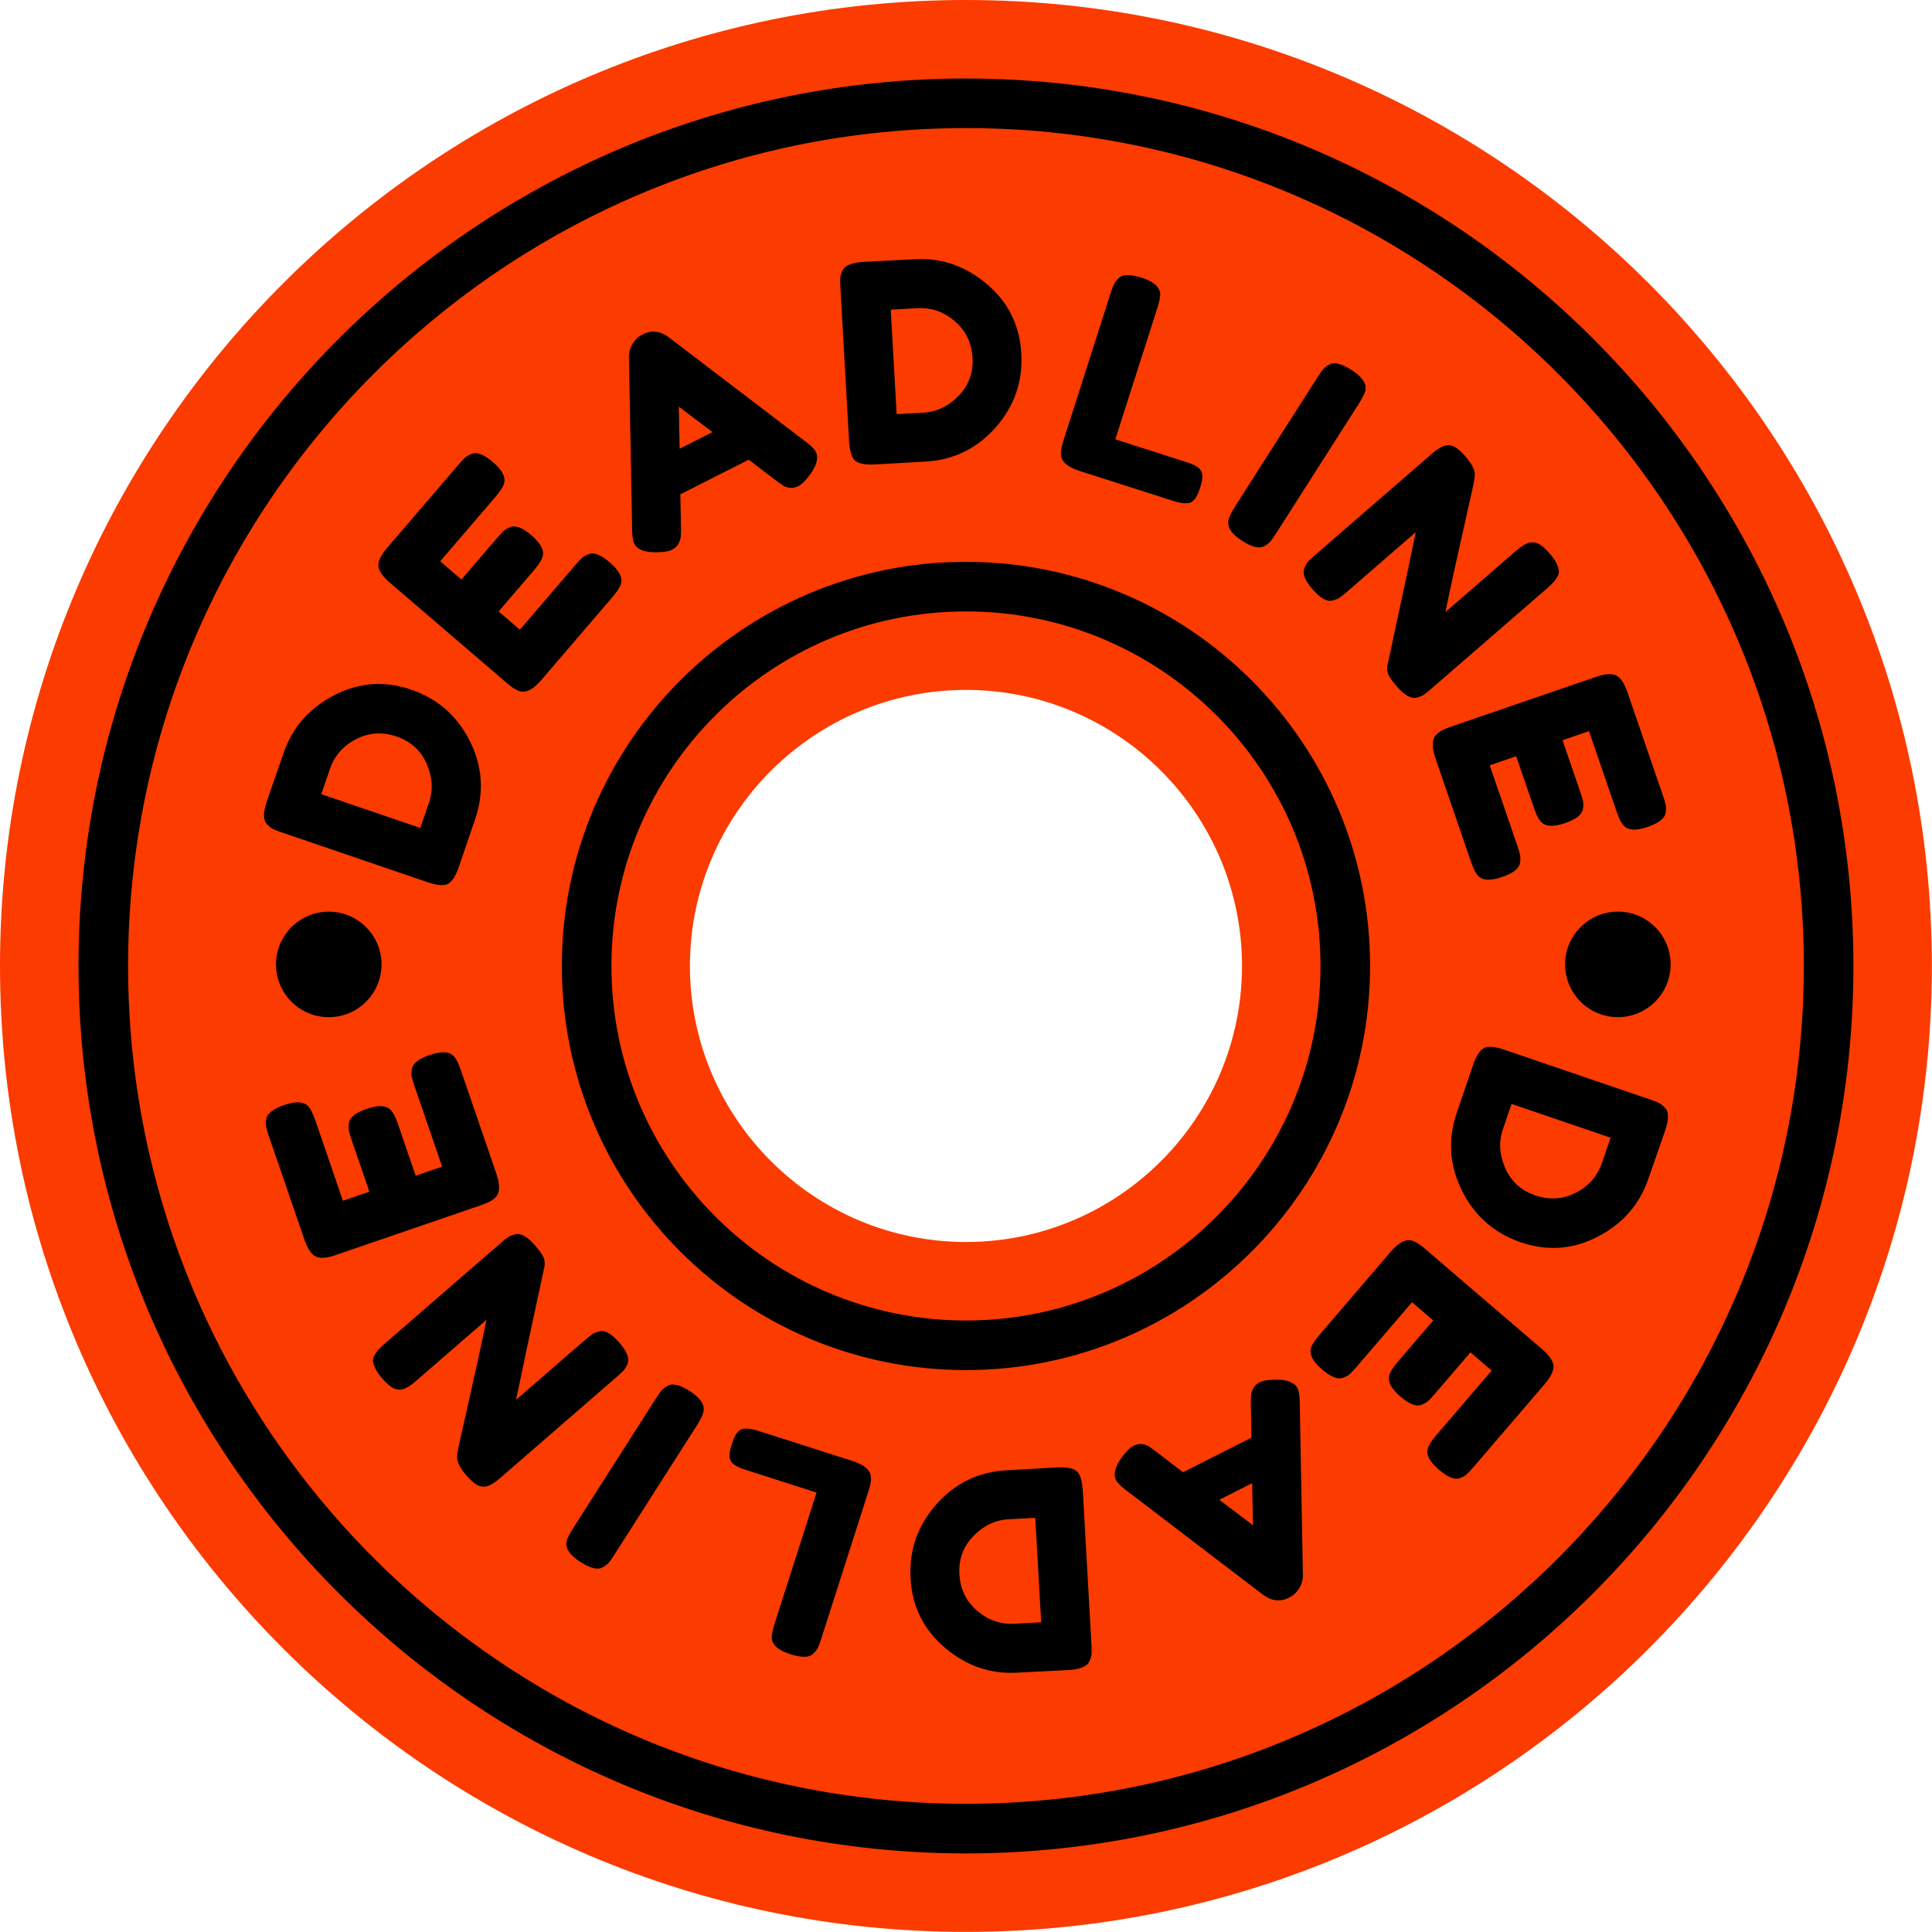
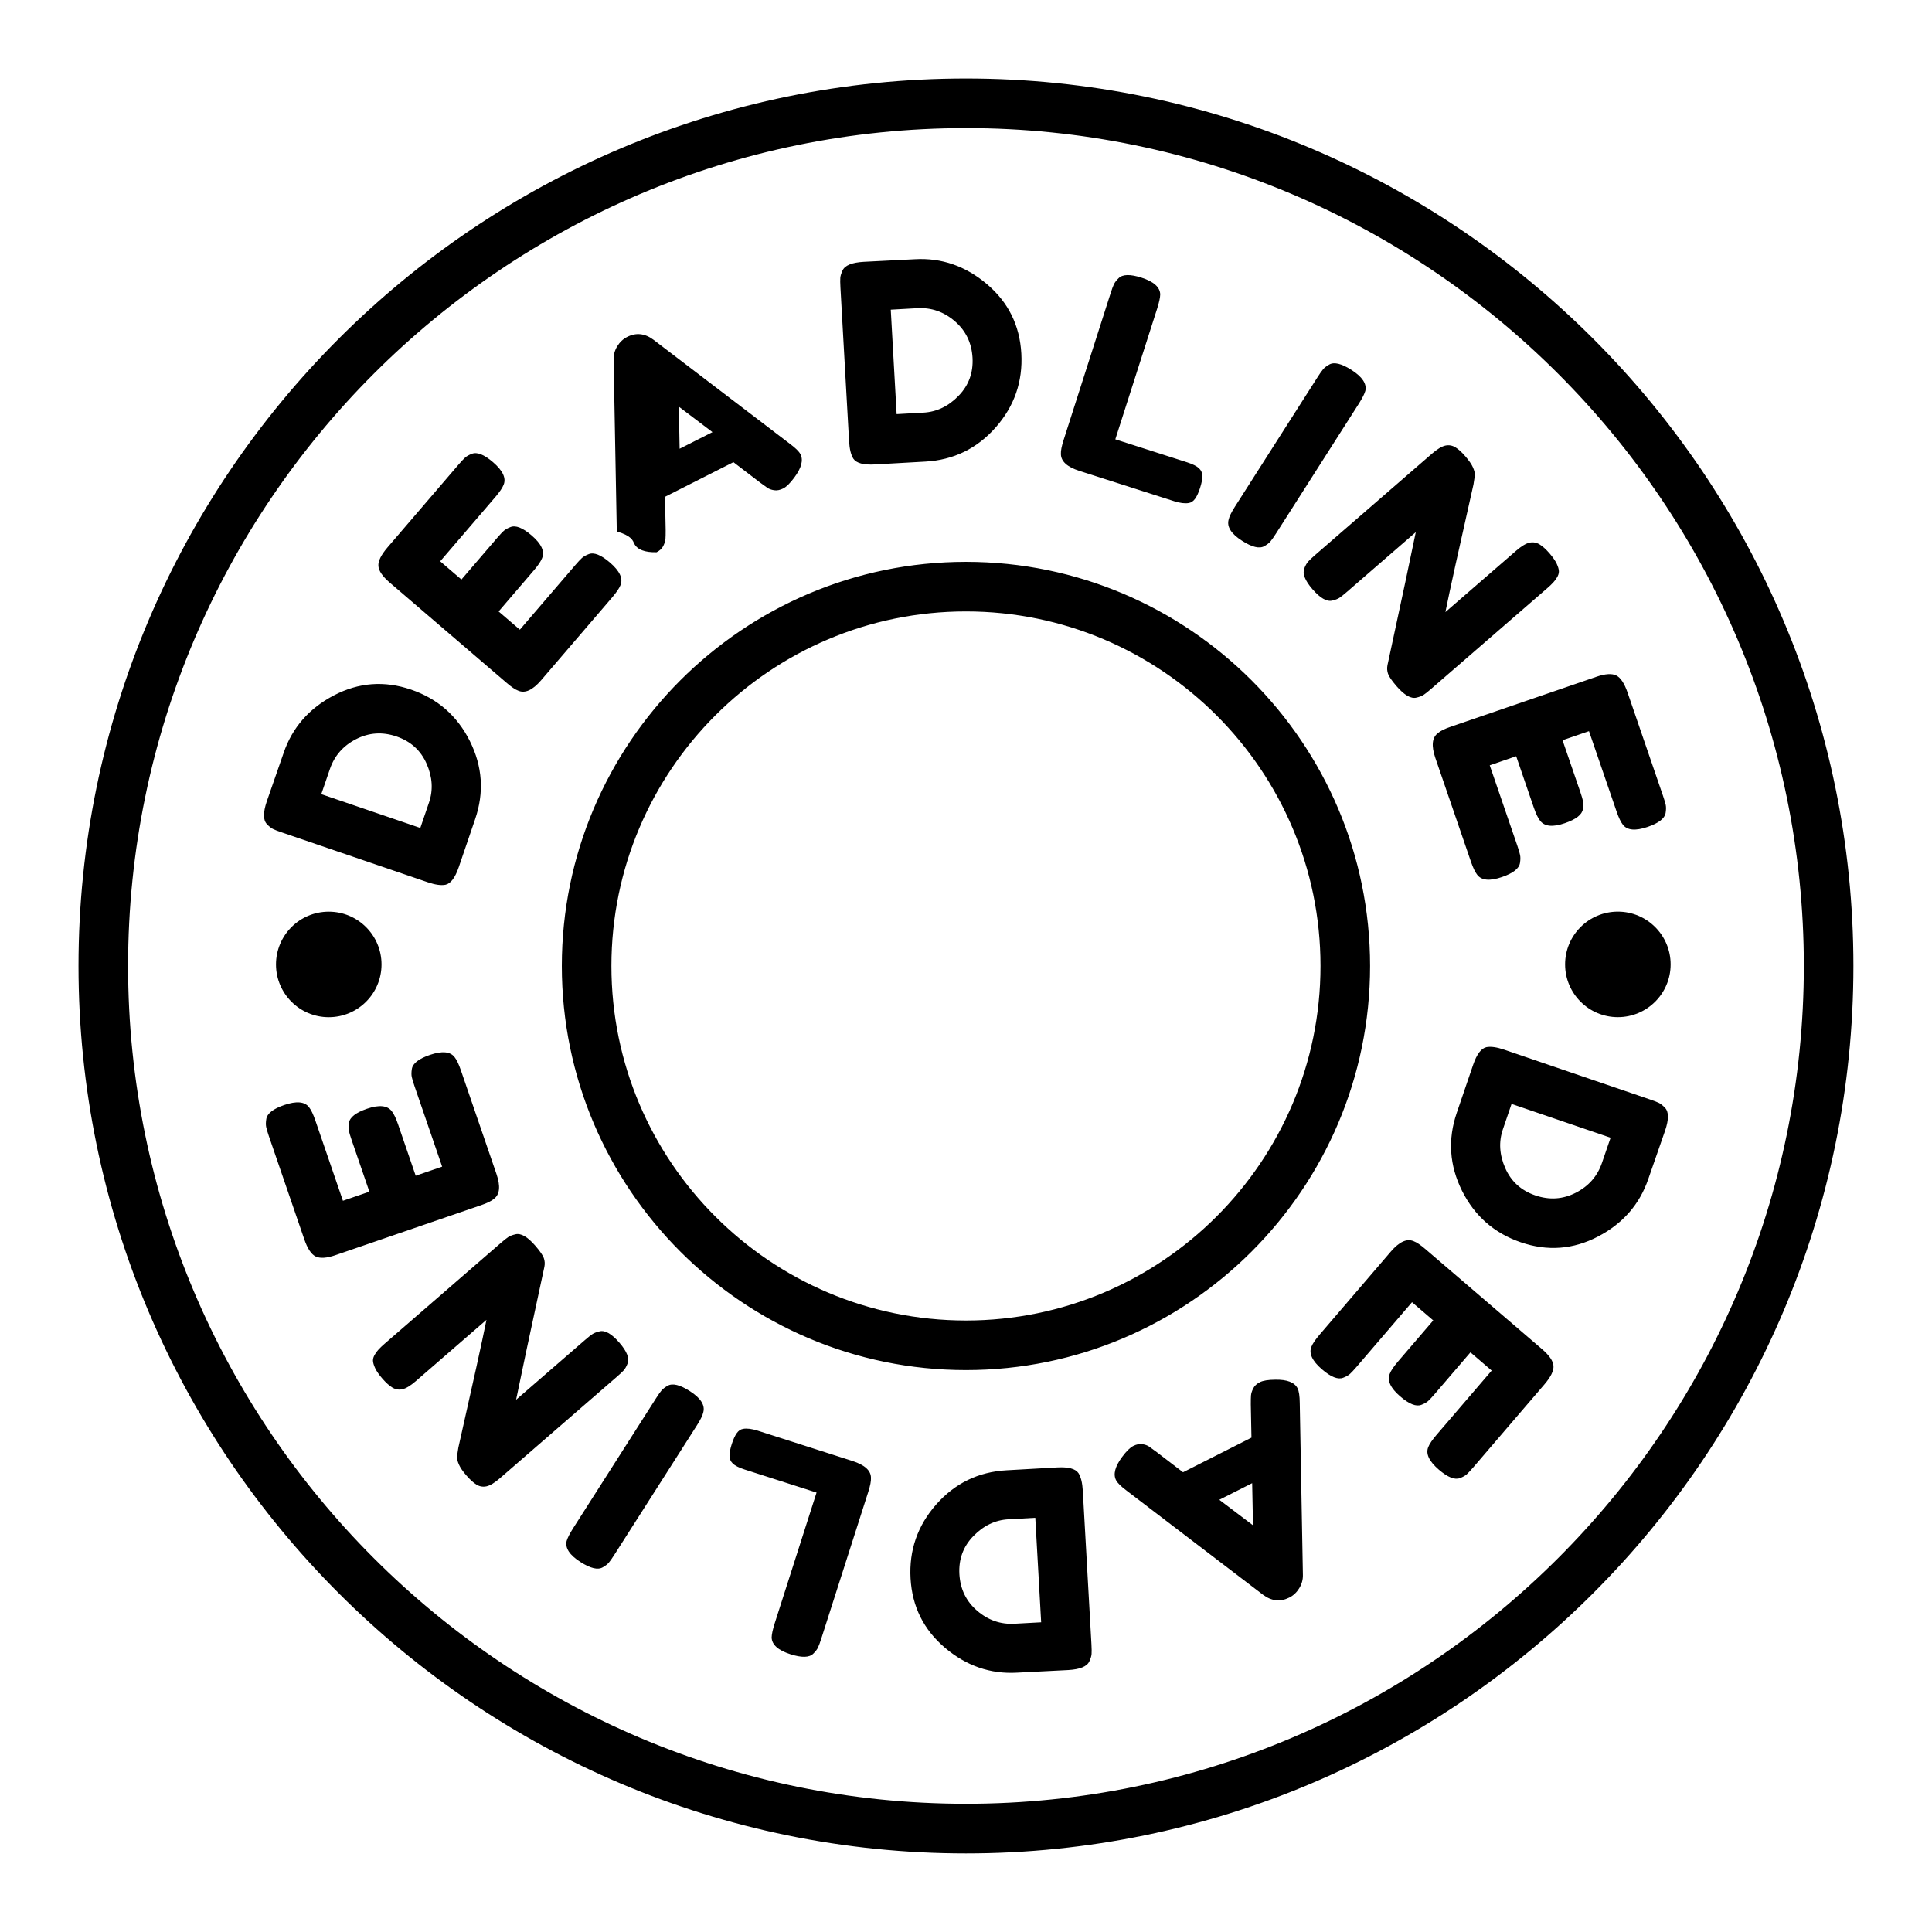
<svg xmlns="http://www.w3.org/2000/svg" height="467.6" preserveAspectRatio="xMidYMid meet" version="1.0" viewBox="0.0 0.0 467.6 467.6" width="467.6" zoomAndPan="magnify">
  <g id="change1_1">
-     <path d="M233.79,0C104.88,0,0,104.88,0,233.79s104.88,233.79,233.79,233.79S467.57,362.7,467.57,233.79 S362.7,0,233.79,0z M233.79,166.98c36.84,0,66.81,29.97,66.81,66.81s-29.97,66.81-66.81,66.81c-36.84,0-66.81-29.97-66.81-66.81 S196.95,166.98,233.79,166.98z" fill="#FB3B00" />
-   </g>
+     </g>
  <g id="change2_1">
-     <path d="M233.79,19C115.35,19,19,115.35,19,233.79s96.35,214.79,214.79,214.79c118.43,0,214.79-96.35,214.79-214.79 S352.22,19,233.79,19z M233.79,436.57C121.97,436.57,31,345.6,31,233.79C31,121.97,121.97,31,233.79,31s202.79,90.97,202.79,202.79 C436.57,345.6,345.6,436.57,233.79,436.57z M233.79,135.98c-53.93,0-97.81,43.88-97.81,97.81c0,53.93,43.88,97.81,97.81,97.81 c53.93,0,97.81-43.88,97.81-97.81C331.6,179.86,287.72,135.98,233.79,135.98z M233.79,319.6c-47.32,0-85.81-38.49-85.81-85.81 s38.49-85.81,85.81-85.81s85.81,38.49,85.81,85.81S281.1,319.6,233.79,319.6z M66.05,200.63c0.44,0.22,1.17,0.51,2.19,0.85 l35.25,12.04c1.82,0.62,3.26,0.83,4.32,0.62c1.27-0.27,2.35-1.7,3.23-4.28l3.96-11.6c2.21-6.47,1.78-12.76-1.27-18.88 c-3.06-6.12-7.81-10.28-14.25-12.48c-6.45-2.2-12.67-1.73-18.68,1.41c-6,3.14-10.05,7.78-12.15,13.91l-4.07,11.71 c-0.92,2.71-0.92,4.55,0.02,5.53C65.12,200.02,65.6,200.4,66.05,200.63z M79.85,186.12c1.1-3.21,3.21-5.62,6.32-7.22 c3.12-1.6,6.39-1.82,9.81-0.65c3.42,1.17,5.85,3.37,7.27,6.59c1.42,3.22,1.62,6.36,0.58,9.4l-2.1,6.15l-23.97-8.18L79.85,186.12z M91.58,136.97c-0.08-1.18,0.66-2.67,2.2-4.47l17.19-20.04c0.67-0.78,1.2-1.34,1.58-1.69c0.39-0.35,0.93-0.66,1.64-0.93 c1.26-0.51,2.98,0.17,5.14,2.03c2.37,2.04,3.22,3.86,2.56,5.46c-0.29,0.75-0.95,1.72-1.96,2.91l-13.39,15.61l5.14,4.41l8.64-10.07 c0.67-0.78,1.2-1.34,1.58-1.69c0.39-0.35,0.93-0.66,1.64-0.93c1.26-0.51,2.98,0.17,5.14,2.03c2.37,2.04,3.21,3.87,2.51,5.51 c-0.29,0.75-0.95,1.72-1.96,2.91l-8.55,9.97l5.14,4.41l13.44-15.66c0.67-0.78,1.2-1.34,1.58-1.69c0.38-0.35,0.93-0.66,1.64-0.93 c1.26-0.51,2.98,0.17,5.14,2.03c2.37,2.04,3.22,3.86,2.56,5.46c-0.29,0.75-0.95,1.72-1.96,2.91l-17.27,20.14 c-2.04,2.37-3.87,3.21-5.51,2.51c-0.72-0.26-1.67-0.9-2.85-1.92l-28.27-24.25C92.56,139.48,91.66,138.15,91.58,136.97z M153.51,131.59c0.73,1.43,2.53,2.13,5.4,2.07c1.7-0.01,2.94-0.21,3.71-0.6c0.78-0.39,1.32-0.91,1.63-1.54 c0.31-0.63,0.48-1.18,0.52-1.65c0.04-0.47,0.05-1.2,0.05-2.2l-0.16-8.03l16.56-8.38l6.38,4.88c0.8,0.6,1.41,1.04,1.83,1.32 c0.42,0.29,0.97,0.49,1.65,0.59c0.68,0.11,1.41-0.04,2.19-0.43c0.78-0.39,1.67-1.27,2.68-2.63c1.73-2.32,2.23-4.21,1.5-5.64 c-0.34-0.68-1.2-1.52-2.56-2.53l-33.02-25.19c-2.08-1.55-4.2-1.78-6.35-0.69c-1,0.5-1.8,1.26-2.42,2.27 c-0.61,1.01-0.91,2.09-0.88,3.23l0.77,41.58C152.99,129.72,153.17,130.91,153.51,131.59z M172.44,104.59l-7.95,4.02l-0.2-10.19 L172.44,104.59z M205.5,106.78c0.11,1.92,0.46,3.33,1.04,4.24c0.73,1.08,2.46,1.54,5.18,1.39l12.24-0.69 c6.82-0.38,12.49-3.14,17.02-8.27c4.52-5.13,6.59-11.09,6.21-17.9c-0.38-6.8-3.15-12.39-8.32-16.78c-5.17-4.38-10.98-6.4-17.45-6.03 l-12.38,0.63c-2.85,0.16-4.56,0.86-5.12,2.1c-0.32,0.69-0.5,1.28-0.54,1.77c-0.04,0.5-0.03,1.28,0.03,2.35L205.5,106.78z M222.02,74.59c3.39-0.19,6.41,0.86,9.07,3.15c2.66,2.29,4.08,5.24,4.29,8.85c0.2,3.61-0.92,6.68-3.38,9.21 c-2.45,2.53-5.28,3.89-8.5,4.07l-6.49,0.36l-1.42-25.28L222.02,74.59z M256.77,109.86c-0.04-0.76,0.18-1.89,0.66-3.38l11.36-35.48 c0.31-0.98,0.58-1.7,0.8-2.17c0.22-0.47,0.6-0.97,1.15-1.5c0.96-0.96,2.81-1,5.53-0.13c2.98,0.95,4.49,2.31,4.54,4.06 c-0.02,0.79-0.27,1.93-0.74,3.42l-10.13,31.65l17.36,5.56c1.4,0.45,2.37,0.94,2.91,1.46s0.8,1.16,0.8,1.91 c-0.01,0.75-0.19,1.69-0.55,2.81c-0.36,1.13-0.76,2-1.19,2.61c-0.43,0.61-0.94,0.96-1.53,1.06c-0.94,0.17-2.12,0.02-3.52-0.42 l-22.97-7.35C258.25,113.01,256.77,111.64,256.77,109.86z M297.36,125.78c0.16-0.75,0.66-1.78,1.5-3.1l20.03-31.4 c0.55-0.87,1-1.5,1.33-1.89c0.33-0.4,0.83-0.78,1.49-1.15c1.17-0.68,2.97-0.25,5.38,1.29c2.64,1.68,3.75,3.38,3.36,5.08 c-0.22,0.76-0.75,1.8-1.59,3.12l-20.03,31.4c-0.58,0.9-1.03,1.54-1.35,1.92c-0.32,0.38-0.81,0.75-1.47,1.13 c-1.18,0.68-2.97,0.25-5.38-1.29C297.98,129.2,296.9,127.5,297.36,125.78z M318.33,134.3l28.24-24.49c1.28-1.11,2.36-1.76,3.23-1.96 c0.87-0.19,1.68-0.05,2.44,0.41c0.76,0.46,1.58,1.2,2.45,2.22s1.48,1.89,1.81,2.65c0.33,0.75,0.47,1.35,0.44,1.79 c0.01,0.22-0.09,0.99-0.31,2.31c-3.51,15.52-5.78,25.82-6.8,30.91l17.11-14.84c1.28-1.11,2.36-1.76,3.23-1.96 c0.87-0.19,1.68-0.05,2.44,0.41c0.76,0.46,1.55,1.18,2.39,2.14c0.83,0.96,1.42,1.81,1.77,2.55c0.34,0.74,0.52,1.35,0.53,1.84 c0.01,0.49-0.16,1.01-0.51,1.55c-0.36,0.67-1.14,1.52-2.32,2.54l-28.09,24.36c-0.81,0.7-1.42,1.19-1.84,1.46 c-0.42,0.27-0.99,0.49-1.73,0.66c-1.32,0.32-2.92-0.6-4.79-2.76c-1.14-1.32-1.83-2.31-2.07-3c-0.24-0.68-0.28-1.38-0.14-2.1 c3.54-16.37,5.82-27.1,6.85-32.19l-16.65,14.44c-0.81,0.7-1.42,1.19-1.84,1.46c-0.42,0.27-0.99,0.49-1.73,0.66 c-1.32,0.32-2.92-0.6-4.79-2.76c-1.81-2.09-2.47-3.77-1.97-5.03c0.27-0.71,0.59-1.26,0.95-1.67 C316.99,135.51,317.56,134.97,318.33,134.3z M351.14,175.89l35.23-12.09c2.15-0.74,3.76-0.84,4.82-0.31 c1.06,0.53,1.97,1.92,2.74,4.16l8.57,24.97c0.33,0.97,0.55,1.71,0.66,2.22c0.1,0.51,0.09,1.14-0.03,1.89 c-0.2,1.34-1.65,2.48-4.36,3.41c-2.96,1.01-4.96,0.83-6-0.56c-0.5-0.63-1-1.69-1.51-3.17l-6.68-19.45l-6.4,2.2l4.31,12.55 c0.33,0.97,0.55,1.71,0.65,2.22c0.1,0.51,0.09,1.14-0.03,1.89c-0.2,1.34-1.65,2.48-4.36,3.41c-2.96,1.02-4.96,0.81-6.02-0.62 c-0.5-0.63-1-1.69-1.51-3.16l-4.26-12.42l-6.4,2.2l6.7,19.52c0.33,0.97,0.55,1.71,0.65,2.22c0.1,0.51,0.09,1.14-0.03,1.89 c-0.2,1.34-1.65,2.48-4.36,3.41c-2.96,1.02-4.96,0.83-6-0.56c-0.5-0.63-1-1.69-1.51-3.16l-8.61-25.09 c-1.01-2.96-0.81-4.96,0.62-6.02C348.63,176.89,349.66,176.39,351.14,175.89z M401.53,266.95c-0.44-0.22-1.17-0.51-2.19-0.85 l-35.25-12.04c-1.82-0.62-3.26-0.83-4.32-0.62c-1.27,0.27-2.35,1.7-3.23,4.28l-3.96,11.6c-2.21,6.47-1.78,12.76,1.27,18.88 c3.06,6.12,7.81,10.28,14.25,12.48c6.45,2.2,12.67,1.73,18.68-1.41c6-3.14,10.05-7.78,12.15-13.91l4.07-11.71 c0.92-2.71,0.92-4.55-0.02-5.53C402.45,267.56,401.97,267.17,401.53,266.95z M387.72,281.45c-1.1,3.21-3.2,5.62-6.32,7.22 c-3.12,1.6-6.39,1.82-9.81,0.65s-5.85-3.37-7.27-6.59c-1.42-3.22-1.62-6.36-0.58-9.4l2.1-6.15l23.97,8.18L387.72,281.45z M375.99,330.6c0.08,1.18-0.66,2.67-2.2,4.47l-17.19,20.04c-0.67,0.78-1.2,1.34-1.58,1.69s-0.93,0.66-1.64,0.93 c-1.26,0.51-2.97-0.17-5.14-2.03c-2.37-2.04-3.22-3.86-2.56-5.46c0.29-0.75,0.95-1.72,1.96-2.91l13.39-15.61l-5.14-4.41l-8.64,10.07 c-0.67,0.78-1.2,1.34-1.58,1.69c-0.38,0.35-0.93,0.66-1.64,0.93c-1.26,0.51-2.98-0.17-5.14-2.03c-2.37-2.04-3.21-3.87-2.51-5.51 c0.29-0.75,0.95-1.72,1.96-2.91l8.55-9.97l-5.14-4.41l-13.43,15.66c-0.67,0.78-1.2,1.34-1.58,1.69c-0.38,0.35-0.93,0.66-1.64,0.93 c-1.26,0.51-2.98-0.17-5.14-2.03c-2.37-2.04-3.22-3.86-2.56-5.46c0.29-0.75,0.95-1.72,1.96-2.91l17.27-20.14 c2.04-2.37,3.87-3.21,5.51-2.51c0.72,0.26,1.67,0.9,2.86,1.92l28.27,24.25C375.01,328.09,375.91,329.42,375.99,330.6z M314.04,336 c-0.73-1.43-2.53-2.13-5.4-2.07c-1.7,0.01-2.94,0.21-3.71,0.6c-0.78,0.39-1.32,0.9-1.63,1.54c-0.31,0.63-0.48,1.18-0.52,1.65 c-0.04,0.47-0.05,1.2-0.05,2.2l0.16,8.03l-16.56,8.38l-6.37-4.88c-0.8-0.6-1.41-1.04-1.83-1.33c-0.42-0.29-0.97-0.49-1.65-0.59 s-1.41,0.04-2.19,0.43c-0.78,0.39-1.67,1.27-2.68,2.63c-1.73,2.32-2.23,4.21-1.5,5.64c0.34,0.68,1.2,1.52,2.56,2.54l33.01,25.2 c2.08,1.55,4.2,1.78,6.36,0.69c1-0.5,1.8-1.26,2.42-2.27c0.61-1.01,0.91-2.09,0.88-3.22l-0.76-41.58 C314.56,337.86,314.39,336.68,314.04,336z M295.11,362.99l7.95-4.02l0.2,10.19L295.11,362.99z M262.07,360.79 c-0.11-1.92-0.46-3.33-1.04-4.24c-0.73-1.08-2.46-1.54-5.18-1.39l-12.24,0.69c-6.82,0.38-12.49,3.14-17.02,8.27 c-4.52,5.13-6.59,11.09-6.21,17.9c0.38,6.8,3.16,12.39,8.32,16.78c5.17,4.38,10.98,6.4,17.45,6.03l12.38-0.63 c2.85-0.16,4.56-0.86,5.12-2.1c0.32-0.69,0.5-1.28,0.54-1.78c0.04-0.49,0.03-1.28-0.03-2.35L262.07,360.79z M245.56,392.99 c-3.39,0.19-6.41-0.86-9.07-3.15c-2.66-2.29-4.08-5.24-4.29-8.85c-0.2-3.61,0.92-6.68,3.38-9.21c2.45-2.53,5.28-3.89,8.5-4.07 l6.49-0.36l1.42,25.29L245.56,392.99z M210.8,357.71c0.04,0.76-0.18,1.89-0.66,3.38l-11.36,35.48c-0.31,0.98-0.58,1.7-0.8,2.17 c-0.22,0.47-0.6,0.97-1.15,1.5c-0.96,0.96-2.81,1-5.53,0.13c-2.98-0.95-4.49-2.31-4.54-4.06c0.02-0.79,0.27-1.93,0.74-3.42 l10.13-31.65l-17.36-5.56c-1.4-0.45-2.37-0.94-2.91-1.46s-0.8-1.16-0.8-1.91c0.01-0.75,0.19-1.69,0.55-2.81s0.76-2,1.19-2.61 c0.43-0.61,0.94-0.96,1.53-1.06c0.94-0.17,2.12-0.02,3.52,0.42l22.97,7.35C209.32,354.57,210.81,355.93,210.8,357.71z M170.22,341.8 c-0.16,0.75-0.66,1.78-1.5,3.1l-20.03,31.4c-0.55,0.87-1,1.5-1.33,1.89c-0.33,0.4-0.83,0.78-1.49,1.15 c-1.18,0.68-2.97,0.25-5.38-1.29c-2.64-1.68-3.75-3.38-3.35-5.08c0.22-0.76,0.75-1.8,1.59-3.12l20.03-31.4 c0.58-0.9,1.02-1.54,1.35-1.92s0.81-0.75,1.47-1.13c1.18-0.68,2.97-0.25,5.38,1.29C169.59,338.38,170.68,340.08,170.22,341.8z M149.24,333.27L121,357.77c-1.28,1.11-2.36,1.76-3.23,1.96c-0.87,0.19-1.68,0.06-2.44-0.41c-0.76-0.47-1.58-1.21-2.45-2.22 c-0.88-1.01-1.48-1.89-1.81-2.65c-0.33-0.75-0.47-1.35-0.44-1.79c-0.02-0.22,0.09-0.99,0.31-2.31c3.51-15.52,5.78-25.82,6.8-30.91 l-17.11,14.84c-1.28,1.11-2.36,1.76-3.23,1.96c-0.87,0.19-1.68,0.05-2.44-0.41c-0.76-0.46-1.55-1.18-2.39-2.14s-1.42-1.81-1.77-2.55 c-0.34-0.74-0.52-1.35-0.53-1.84c-0.01-0.49,0.16-1.01,0.51-1.55c0.36-0.67,1.14-1.52,2.32-2.54l28.09-24.36 c0.81-0.7,1.42-1.19,1.84-1.46c0.42-0.27,0.99-0.49,1.73-0.66c1.32-0.32,2.92,0.6,4.79,2.76c1.14,1.32,1.83,2.32,2.07,3 s0.28,1.38,0.14,2.1c-3.54,16.37-5.82,27.1-6.85,32.19l16.65-14.44c0.81-0.7,1.42-1.19,1.84-1.46c0.42-0.27,0.99-0.49,1.73-0.66 c1.32-0.32,2.92,0.6,4.79,2.76c1.81,2.09,2.47,3.77,1.97,5.03c-0.27,0.71-0.59,1.26-0.95,1.67 C150.59,332.06,150.02,332.6,149.24,333.27z M116.43,291.69L81.2,303.78c-2.15,0.74-3.76,0.84-4.82,0.31 c-1.06-0.53-1.97-1.92-2.74-4.16l-8.57-24.97c-0.33-0.97-0.55-1.71-0.65-2.22c-0.1-0.51-0.09-1.14,0.03-1.89 c0.2-1.34,1.65-2.48,4.36-3.41c2.96-1.01,4.96-0.83,6,0.56c0.5,0.63,1,1.69,1.51,3.17l6.68,19.45l6.4-2.2l-4.31-12.55 c-0.33-0.97-0.55-1.71-0.66-2.22c-0.1-0.51-0.09-1.14,0.03-1.89c0.2-1.34,1.65-2.48,4.36-3.41c2.96-1.01,4.96-0.81,6.02,0.62 c0.5,0.63,1,1.69,1.51,3.17l4.26,12.42l6.4-2.2l-6.7-19.52c-0.33-0.97-0.55-1.71-0.66-2.22c-0.1-0.51-0.09-1.14,0.03-1.89 c0.2-1.34,1.65-2.48,4.36-3.41c2.96-1.01,4.96-0.83,6,0.56c0.5,0.63,1,1.69,1.51,3.17l8.61,25.09c1.01,2.96,0.81,4.96-0.62,6.02 C118.95,290.68,117.91,291.18,116.43,291.69z M79.57,220.65c7.05,0,12.77,5.72,12.77,12.77c0,7.05-5.72,12.77-12.77,12.77 s-12.77-5.72-12.77-12.77C66.81,226.36,72.52,220.65,79.57,220.65z M404.34,233.41c0,7.05-5.72,12.77-12.77,12.77 s-12.77-5.72-12.77-12.77c0-7.05,5.72-12.77,12.77-12.77S404.34,226.36,404.34,233.41z" />
+     <path d="M233.79,19C115.35,19,19,115.35,19,233.79s96.35,214.79,214.79,214.79c118.43,0,214.79-96.35,214.79-214.79 S352.22,19,233.79,19z M233.79,436.57C121.97,436.57,31,345.6,31,233.79C31,121.97,121.97,31,233.79,31s202.79,90.97,202.79,202.79 C436.57,345.6,345.6,436.57,233.79,436.57z M233.79,135.98c-53.93,0-97.81,43.88-97.81,97.81c0,53.93,43.88,97.81,97.81,97.81 c53.93,0,97.81-43.88,97.81-97.81C331.6,179.86,287.72,135.98,233.79,135.98z M233.79,319.6c-47.32,0-85.81-38.49-85.81-85.81 s38.49-85.81,85.81-85.81s85.81,38.49,85.81,85.81S281.1,319.6,233.79,319.6z M66.05,200.63c0.44,0.22,1.17,0.51,2.19,0.85 l35.25,12.04c1.82,0.62,3.26,0.83,4.32,0.62c1.27-0.27,2.35-1.7,3.23-4.28l3.96-11.6c2.21-6.47,1.78-12.76-1.27-18.88 c-3.06-6.12-7.81-10.28-14.25-12.48c-6.45-2.2-12.67-1.73-18.68,1.41c-6,3.14-10.05,7.78-12.15,13.91l-4.07,11.71 c-0.92,2.71-0.92,4.55,0.02,5.53C65.12,200.02,65.6,200.4,66.05,200.63z M79.85,186.12c1.1-3.21,3.21-5.62,6.32-7.22 c3.12-1.6,6.39-1.82,9.81-0.65c3.42,1.17,5.85,3.37,7.27,6.59c1.42,3.22,1.62,6.36,0.58,9.4l-2.1,6.15l-23.97-8.18L79.85,186.12z M91.58,136.97c-0.08-1.18,0.66-2.67,2.2-4.47l17.19-20.04c0.67-0.78,1.2-1.34,1.58-1.69c0.39-0.35,0.93-0.66,1.64-0.93 c1.26-0.51,2.98,0.17,5.14,2.03c2.37,2.04,3.22,3.86,2.56,5.46c-0.29,0.75-0.95,1.72-1.96,2.91l-13.39,15.61l5.14,4.41l8.64-10.07 c0.67-0.78,1.2-1.34,1.58-1.69c0.39-0.35,0.93-0.66,1.64-0.93c1.26-0.51,2.98,0.17,5.14,2.03c2.37,2.04,3.21,3.87,2.51,5.51 c-0.29,0.75-0.95,1.72-1.96,2.91l-8.55,9.97l5.14,4.41l13.44-15.66c0.67-0.78,1.2-1.34,1.58-1.69c0.38-0.35,0.93-0.66,1.64-0.93 c1.26-0.51,2.98,0.17,5.14,2.03c2.37,2.04,3.22,3.86,2.56,5.46c-0.29,0.75-0.95,1.72-1.96,2.91l-17.27,20.14 c-2.04,2.37-3.87,3.21-5.51,2.51c-0.72-0.26-1.67-0.9-2.85-1.92l-28.27-24.25C92.56,139.48,91.66,138.15,91.58,136.97z M153.51,131.59c0.73,1.43,2.53,2.13,5.4,2.07c0.78-0.39,1.32-0.91,1.63-1.54 c0.31-0.63,0.48-1.18,0.52-1.65c0.04-0.47,0.05-1.2,0.05-2.2l-0.16-8.03l16.56-8.38l6.38,4.88c0.8,0.6,1.41,1.04,1.83,1.32 c0.42,0.29,0.97,0.49,1.65,0.59c0.68,0.11,1.41-0.04,2.19-0.43c0.78-0.39,1.67-1.27,2.68-2.63c1.73-2.32,2.23-4.21,1.5-5.64 c-0.34-0.68-1.2-1.52-2.56-2.53l-33.02-25.19c-2.08-1.55-4.2-1.78-6.35-0.69c-1,0.5-1.8,1.26-2.42,2.27 c-0.61,1.01-0.91,2.09-0.88,3.23l0.77,41.58C152.99,129.72,153.17,130.91,153.51,131.59z M172.44,104.59l-7.95,4.02l-0.2-10.19 L172.44,104.59z M205.5,106.78c0.11,1.92,0.46,3.33,1.04,4.24c0.73,1.08,2.46,1.54,5.18,1.39l12.24-0.69 c6.82-0.38,12.49-3.14,17.02-8.27c4.52-5.13,6.59-11.09,6.21-17.9c-0.38-6.8-3.15-12.39-8.32-16.78c-5.17-4.38-10.98-6.4-17.45-6.03 l-12.38,0.63c-2.85,0.16-4.56,0.86-5.12,2.1c-0.32,0.69-0.5,1.28-0.54,1.77c-0.04,0.5-0.03,1.28,0.03,2.35L205.5,106.78z M222.02,74.59c3.39-0.19,6.41,0.86,9.07,3.15c2.66,2.29,4.08,5.24,4.29,8.85c0.2,3.61-0.92,6.68-3.38,9.21 c-2.45,2.53-5.28,3.89-8.5,4.07l-6.49,0.36l-1.42-25.28L222.02,74.59z M256.77,109.86c-0.04-0.76,0.18-1.89,0.66-3.38l11.36-35.48 c0.31-0.98,0.58-1.7,0.8-2.17c0.22-0.47,0.6-0.97,1.15-1.5c0.96-0.96,2.81-1,5.53-0.13c2.98,0.95,4.49,2.31,4.54,4.06 c-0.02,0.79-0.27,1.93-0.74,3.42l-10.13,31.65l17.36,5.56c1.4,0.45,2.37,0.94,2.91,1.46s0.8,1.16,0.8,1.91 c-0.01,0.75-0.19,1.69-0.55,2.81c-0.36,1.13-0.76,2-1.19,2.61c-0.43,0.61-0.94,0.96-1.53,1.06c-0.94,0.17-2.12,0.02-3.52-0.42 l-22.97-7.35C258.25,113.01,256.77,111.64,256.77,109.86z M297.36,125.78c0.16-0.75,0.66-1.78,1.5-3.1l20.03-31.4 c0.55-0.87,1-1.5,1.33-1.89c0.33-0.4,0.83-0.78,1.49-1.15c1.17-0.68,2.97-0.25,5.38,1.29c2.64,1.68,3.75,3.38,3.36,5.08 c-0.22,0.76-0.75,1.8-1.59,3.12l-20.03,31.4c-0.58,0.9-1.03,1.54-1.35,1.92c-0.32,0.38-0.81,0.75-1.47,1.13 c-1.18,0.68-2.97,0.25-5.38-1.29C297.98,129.2,296.9,127.5,297.36,125.78z M318.33,134.3l28.24-24.49c1.28-1.11,2.36-1.76,3.23-1.96 c0.87-0.19,1.68-0.05,2.44,0.41c0.76,0.46,1.58,1.2,2.45,2.22s1.48,1.89,1.81,2.65c0.33,0.75,0.47,1.35,0.44,1.79 c0.01,0.22-0.09,0.99-0.31,2.31c-3.51,15.52-5.78,25.82-6.8,30.91l17.11-14.84c1.28-1.11,2.36-1.76,3.23-1.96 c0.87-0.19,1.68-0.05,2.44,0.41c0.76,0.46,1.55,1.18,2.39,2.14c0.83,0.96,1.42,1.81,1.77,2.55c0.34,0.74,0.52,1.35,0.53,1.84 c0.01,0.49-0.16,1.01-0.51,1.55c-0.36,0.67-1.14,1.52-2.32,2.54l-28.09,24.36c-0.81,0.7-1.42,1.19-1.84,1.46 c-0.42,0.27-0.99,0.49-1.73,0.66c-1.32,0.32-2.92-0.6-4.79-2.76c-1.14-1.32-1.83-2.31-2.07-3c-0.24-0.68-0.28-1.38-0.14-2.1 c3.54-16.37,5.82-27.1,6.85-32.19l-16.65,14.44c-0.81,0.7-1.42,1.19-1.84,1.46c-0.42,0.27-0.99,0.49-1.73,0.66 c-1.32,0.32-2.92-0.6-4.79-2.76c-1.81-2.09-2.47-3.77-1.97-5.03c0.27-0.71,0.59-1.26,0.95-1.67 C316.99,135.51,317.56,134.97,318.33,134.3z M351.14,175.89l35.23-12.09c2.15-0.74,3.76-0.84,4.82-0.31 c1.06,0.53,1.97,1.92,2.74,4.16l8.57,24.97c0.33,0.97,0.55,1.71,0.66,2.22c0.1,0.51,0.09,1.14-0.03,1.89 c-0.2,1.34-1.65,2.48-4.36,3.41c-2.96,1.01-4.96,0.83-6-0.56c-0.5-0.63-1-1.69-1.51-3.17l-6.68-19.45l-6.4,2.2l4.31,12.55 c0.33,0.97,0.55,1.71,0.65,2.22c0.1,0.51,0.09,1.14-0.03,1.89c-0.2,1.34-1.65,2.48-4.36,3.41c-2.96,1.02-4.96,0.81-6.02-0.62 c-0.5-0.63-1-1.69-1.51-3.16l-4.26-12.42l-6.4,2.2l6.7,19.52c0.33,0.97,0.55,1.71,0.65,2.22c0.1,0.51,0.09,1.14-0.03,1.89 c-0.2,1.34-1.65,2.48-4.36,3.41c-2.96,1.02-4.96,0.83-6-0.56c-0.5-0.63-1-1.69-1.51-3.16l-8.61-25.09 c-1.01-2.96-0.81-4.96,0.62-6.02C348.63,176.89,349.66,176.39,351.14,175.89z M401.53,266.95c-0.44-0.22-1.17-0.51-2.19-0.85 l-35.25-12.04c-1.82-0.62-3.26-0.83-4.32-0.62c-1.27,0.27-2.35,1.7-3.23,4.28l-3.96,11.6c-2.21,6.47-1.78,12.76,1.27,18.88 c3.06,6.12,7.81,10.28,14.25,12.48c6.45,2.2,12.67,1.73,18.68-1.41c6-3.14,10.05-7.78,12.15-13.91l4.07-11.71 c0.92-2.71,0.92-4.55-0.02-5.53C402.45,267.56,401.97,267.17,401.53,266.95z M387.72,281.45c-1.1,3.21-3.2,5.62-6.32,7.22 c-3.12,1.6-6.39,1.82-9.81,0.65s-5.85-3.37-7.27-6.59c-1.42-3.22-1.62-6.36-0.58-9.4l2.1-6.15l23.97,8.18L387.72,281.45z M375.99,330.6c0.08,1.18-0.66,2.67-2.2,4.47l-17.19,20.04c-0.67,0.78-1.2,1.34-1.58,1.69s-0.93,0.66-1.64,0.93 c-1.26,0.51-2.97-0.17-5.14-2.03c-2.37-2.04-3.22-3.86-2.56-5.46c0.29-0.75,0.95-1.72,1.96-2.91l13.39-15.61l-5.14-4.41l-8.64,10.07 c-0.67,0.78-1.2,1.34-1.58,1.69c-0.38,0.35-0.93,0.66-1.64,0.93c-1.26,0.51-2.98-0.17-5.14-2.03c-2.37-2.04-3.21-3.87-2.51-5.51 c0.29-0.75,0.95-1.72,1.96-2.91l8.55-9.97l-5.14-4.41l-13.43,15.66c-0.67,0.78-1.2,1.34-1.58,1.69c-0.38,0.35-0.93,0.66-1.64,0.93 c-1.26,0.51-2.98-0.17-5.14-2.03c-2.37-2.04-3.22-3.86-2.56-5.46c0.29-0.75,0.95-1.72,1.96-2.91l17.27-20.14 c2.04-2.37,3.87-3.21,5.51-2.51c0.72,0.26,1.67,0.9,2.86,1.92l28.27,24.25C375.01,328.09,375.91,329.42,375.99,330.6z M314.04,336 c-0.73-1.43-2.53-2.13-5.4-2.07c-1.7,0.01-2.94,0.21-3.71,0.6c-0.78,0.39-1.32,0.9-1.63,1.54c-0.31,0.63-0.48,1.18-0.52,1.65 c-0.04,0.47-0.05,1.2-0.05,2.2l0.16,8.03l-16.56,8.38l-6.37-4.88c-0.8-0.6-1.41-1.04-1.83-1.33c-0.42-0.29-0.97-0.49-1.65-0.59 s-1.41,0.04-2.19,0.43c-0.78,0.39-1.67,1.27-2.68,2.63c-1.73,2.32-2.23,4.21-1.5,5.64c0.34,0.68,1.2,1.52,2.56,2.54l33.01,25.2 c2.08,1.55,4.2,1.78,6.36,0.69c1-0.5,1.8-1.26,2.42-2.27c0.61-1.01,0.91-2.09,0.88-3.22l-0.76-41.58 C314.56,337.86,314.39,336.68,314.04,336z M295.11,362.99l7.95-4.02l0.2,10.19L295.11,362.99z M262.07,360.79 c-0.11-1.92-0.46-3.33-1.04-4.24c-0.73-1.08-2.46-1.54-5.18-1.39l-12.24,0.69c-6.82,0.38-12.49,3.14-17.02,8.27 c-4.52,5.13-6.59,11.09-6.21,17.9c0.38,6.8,3.16,12.39,8.32,16.78c5.17,4.38,10.98,6.4,17.45,6.03l12.38-0.63 c2.85-0.16,4.56-0.86,5.12-2.1c0.32-0.69,0.5-1.28,0.54-1.78c0.04-0.49,0.03-1.28-0.03-2.35L262.07,360.79z M245.56,392.99 c-3.39,0.19-6.41-0.86-9.07-3.15c-2.66-2.29-4.08-5.24-4.29-8.85c-0.2-3.61,0.92-6.68,3.38-9.21c2.45-2.53,5.28-3.89,8.5-4.07 l6.49-0.36l1.42,25.29L245.56,392.99z M210.8,357.71c0.04,0.76-0.18,1.89-0.66,3.38l-11.36,35.48c-0.31,0.98-0.58,1.7-0.8,2.17 c-0.22,0.47-0.6,0.97-1.15,1.5c-0.96,0.96-2.81,1-5.53,0.13c-2.98-0.95-4.49-2.31-4.54-4.06c0.02-0.79,0.27-1.93,0.74-3.42 l10.13-31.65l-17.36-5.56c-1.4-0.45-2.37-0.94-2.91-1.46s-0.8-1.16-0.8-1.91c0.01-0.75,0.19-1.69,0.55-2.81s0.76-2,1.19-2.61 c0.43-0.61,0.94-0.96,1.53-1.06c0.94-0.17,2.12-0.02,3.52,0.42l22.97,7.35C209.32,354.57,210.81,355.93,210.8,357.71z M170.22,341.8 c-0.16,0.75-0.66,1.78-1.5,3.1l-20.03,31.4c-0.55,0.87-1,1.5-1.33,1.89c-0.33,0.4-0.83,0.78-1.49,1.15 c-1.18,0.68-2.97,0.25-5.38-1.29c-2.64-1.68-3.75-3.38-3.35-5.08c0.22-0.76,0.75-1.8,1.59-3.12l20.03-31.4 c0.58-0.9,1.02-1.54,1.35-1.92s0.81-0.75,1.47-1.13c1.18-0.68,2.97-0.25,5.38,1.29C169.59,338.38,170.68,340.08,170.22,341.8z M149.24,333.27L121,357.77c-1.28,1.11-2.36,1.76-3.23,1.96c-0.87,0.19-1.68,0.06-2.44-0.41c-0.76-0.47-1.58-1.21-2.45-2.22 c-0.88-1.01-1.48-1.89-1.81-2.65c-0.33-0.75-0.47-1.35-0.44-1.79c-0.02-0.22,0.09-0.99,0.31-2.31c3.51-15.52,5.78-25.82,6.8-30.91 l-17.11,14.84c-1.28,1.11-2.36,1.76-3.23,1.96c-0.87,0.19-1.68,0.05-2.44-0.41c-0.76-0.46-1.55-1.18-2.39-2.14s-1.42-1.81-1.77-2.55 c-0.34-0.74-0.52-1.35-0.53-1.84c-0.01-0.49,0.16-1.01,0.51-1.55c0.36-0.67,1.14-1.52,2.32-2.54l28.09-24.36 c0.81-0.7,1.42-1.19,1.84-1.46c0.42-0.27,0.99-0.49,1.73-0.66c1.32-0.32,2.92,0.6,4.79,2.76c1.14,1.32,1.83,2.32,2.07,3 s0.28,1.38,0.14,2.1c-3.54,16.37-5.82,27.1-6.85,32.19l16.65-14.44c0.81-0.7,1.42-1.19,1.84-1.46c0.42-0.27,0.99-0.49,1.73-0.66 c1.32-0.32,2.92,0.6,4.79,2.76c1.81,2.09,2.47,3.77,1.97,5.03c-0.27,0.71-0.59,1.26-0.95,1.67 C150.59,332.06,150.02,332.6,149.24,333.27z M116.43,291.69L81.2,303.78c-2.15,0.74-3.76,0.84-4.82,0.31 c-1.06-0.53-1.97-1.92-2.74-4.16l-8.57-24.97c-0.33-0.97-0.55-1.71-0.65-2.22c-0.1-0.51-0.09-1.14,0.03-1.89 c0.2-1.34,1.65-2.48,4.36-3.41c2.96-1.01,4.96-0.83,6,0.56c0.5,0.63,1,1.69,1.51,3.17l6.68,19.45l6.4-2.2l-4.31-12.55 c-0.33-0.97-0.55-1.71-0.66-2.22c-0.1-0.51-0.09-1.14,0.03-1.89c0.2-1.34,1.65-2.48,4.36-3.41c2.96-1.01,4.96-0.81,6.02,0.62 c0.5,0.63,1,1.69,1.51,3.17l4.26,12.42l6.4-2.2l-6.7-19.52c-0.33-0.97-0.55-1.71-0.66-2.22c-0.1-0.51-0.09-1.14,0.03-1.89 c0.2-1.34,1.65-2.48,4.36-3.41c2.96-1.01,4.96-0.83,6,0.56c0.5,0.63,1,1.69,1.51,3.17l8.61,25.09c1.01,2.96,0.81,4.96-0.62,6.02 C118.95,290.68,117.91,291.18,116.43,291.69z M79.57,220.65c7.05,0,12.77,5.72,12.77,12.77c0,7.05-5.72,12.77-12.77,12.77 s-12.77-5.72-12.77-12.77C66.81,226.36,72.52,220.65,79.57,220.65z M404.34,233.41c0,7.05-5.72,12.77-12.77,12.77 s-12.77-5.72-12.77-12.77c0-7.05,5.72-12.77,12.77-12.77S404.34,226.36,404.34,233.41z" />
  </g>
</svg>